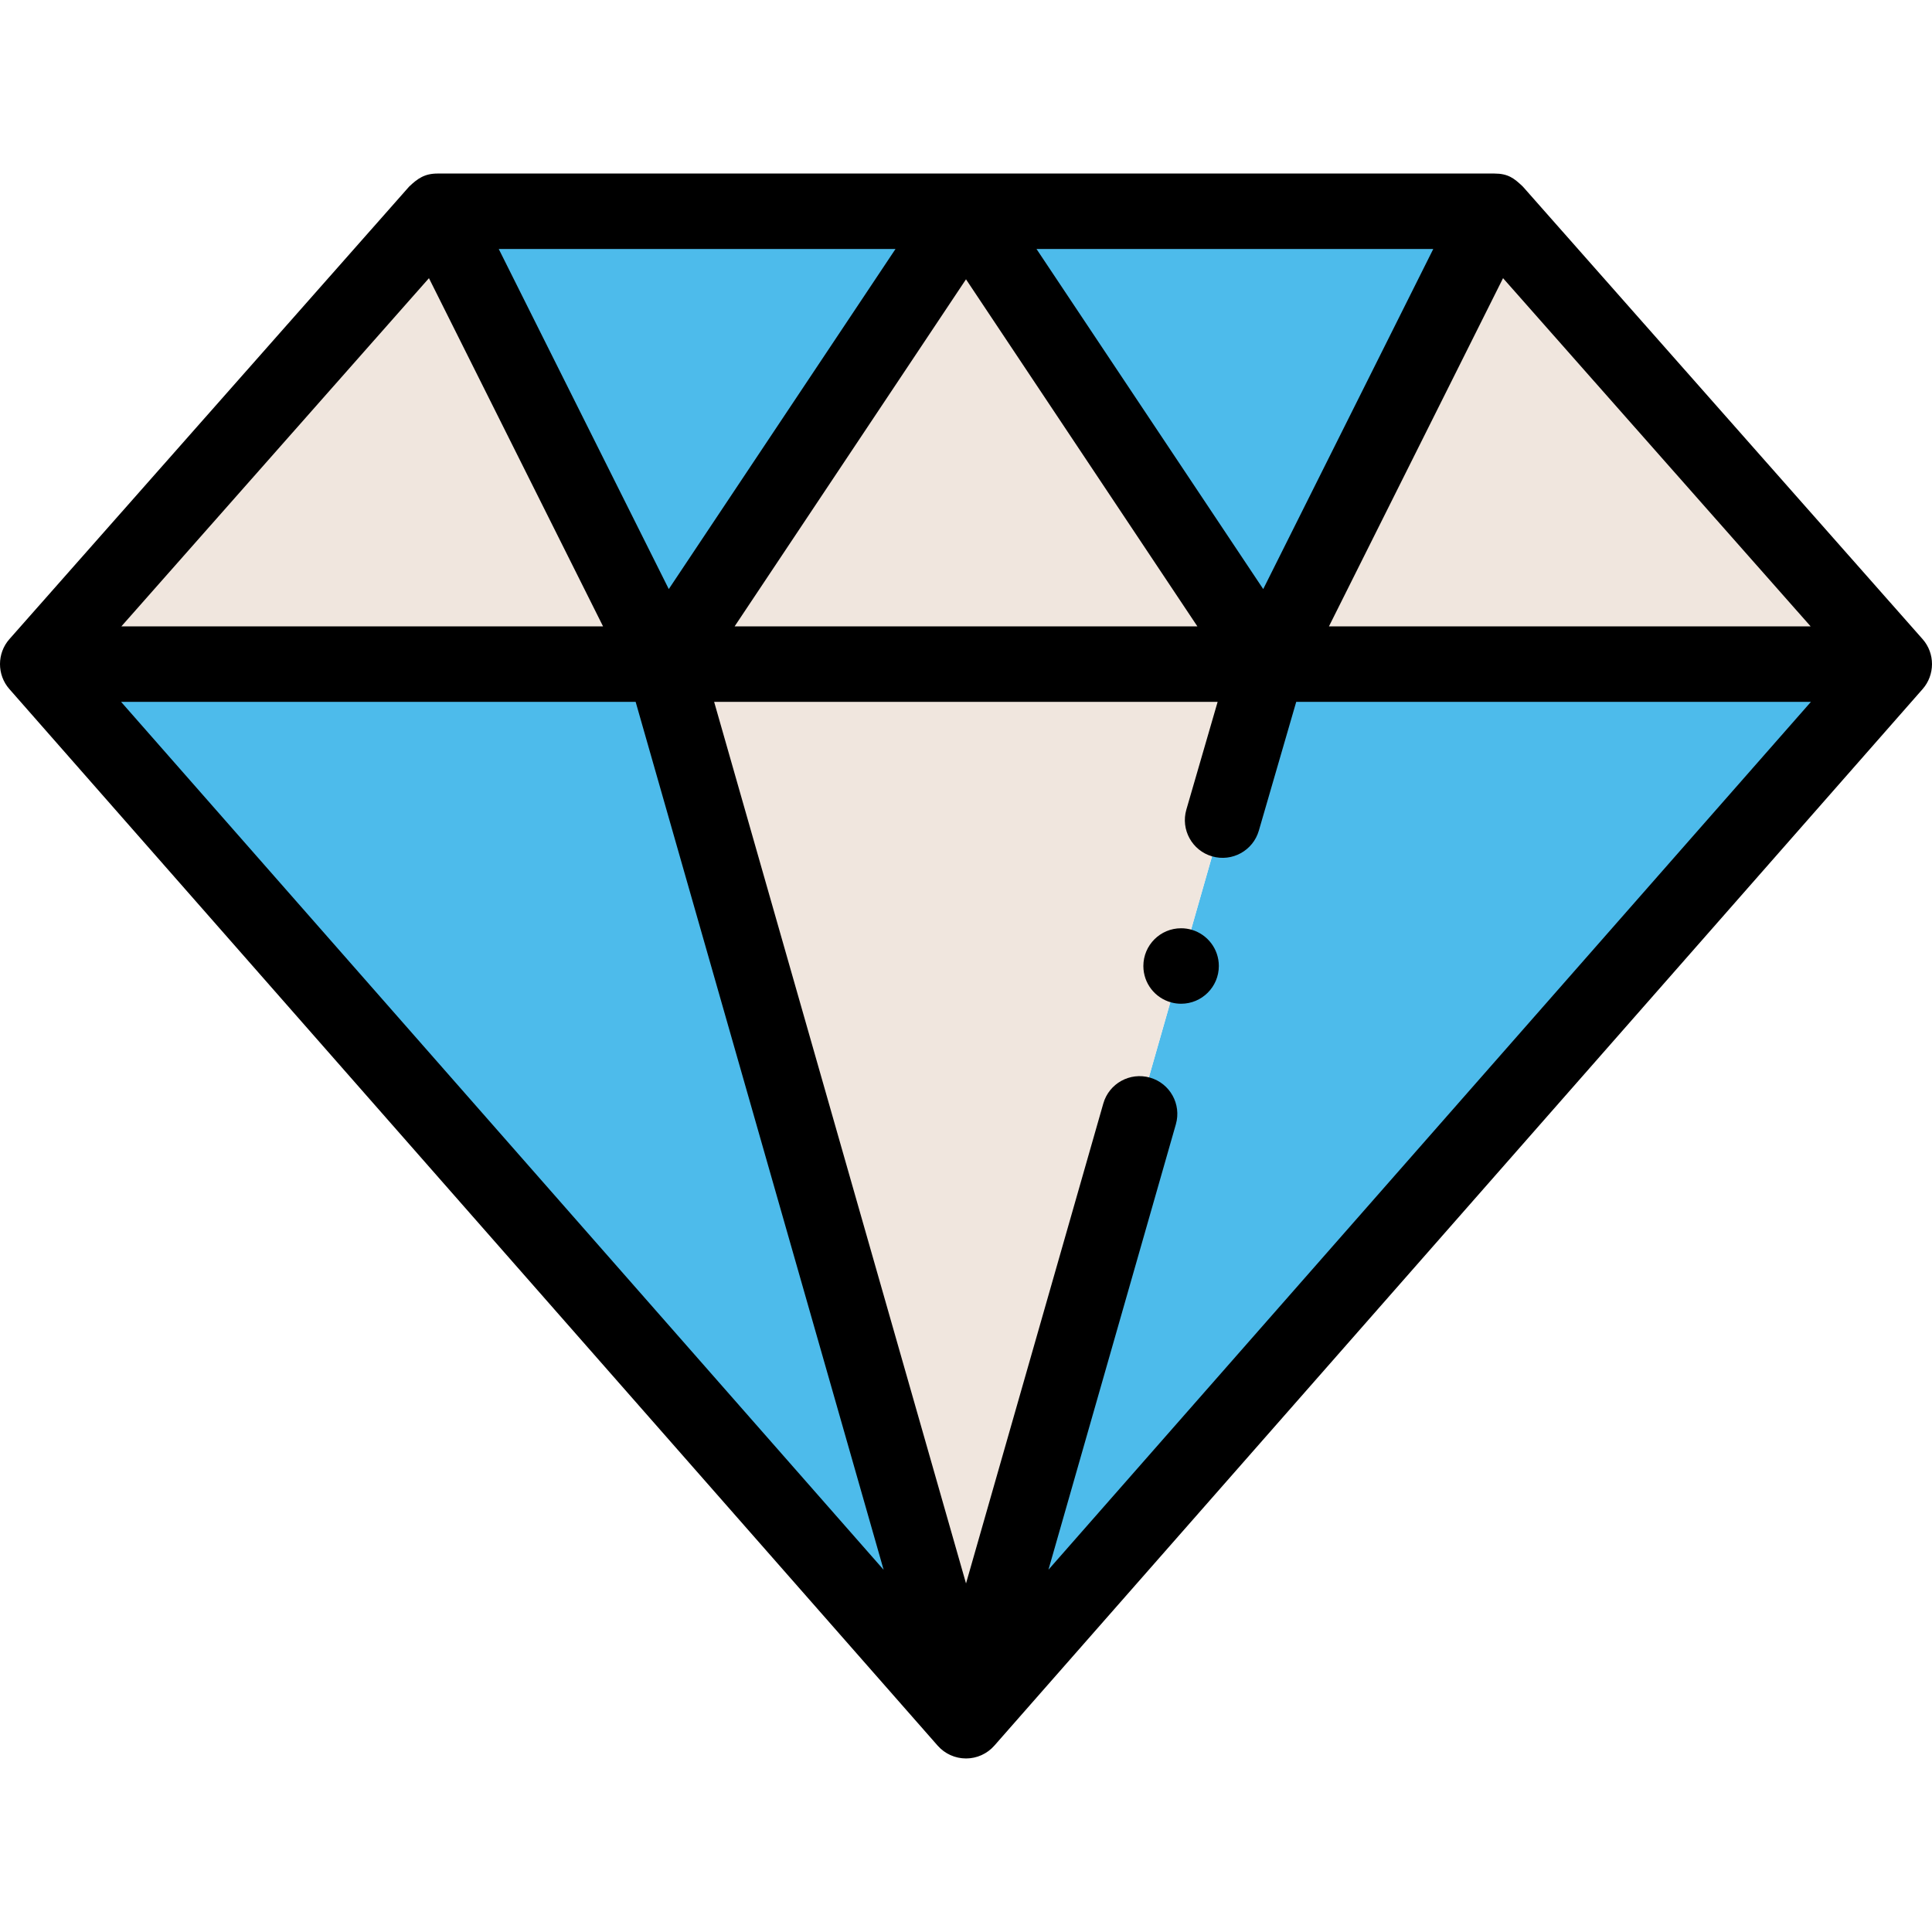
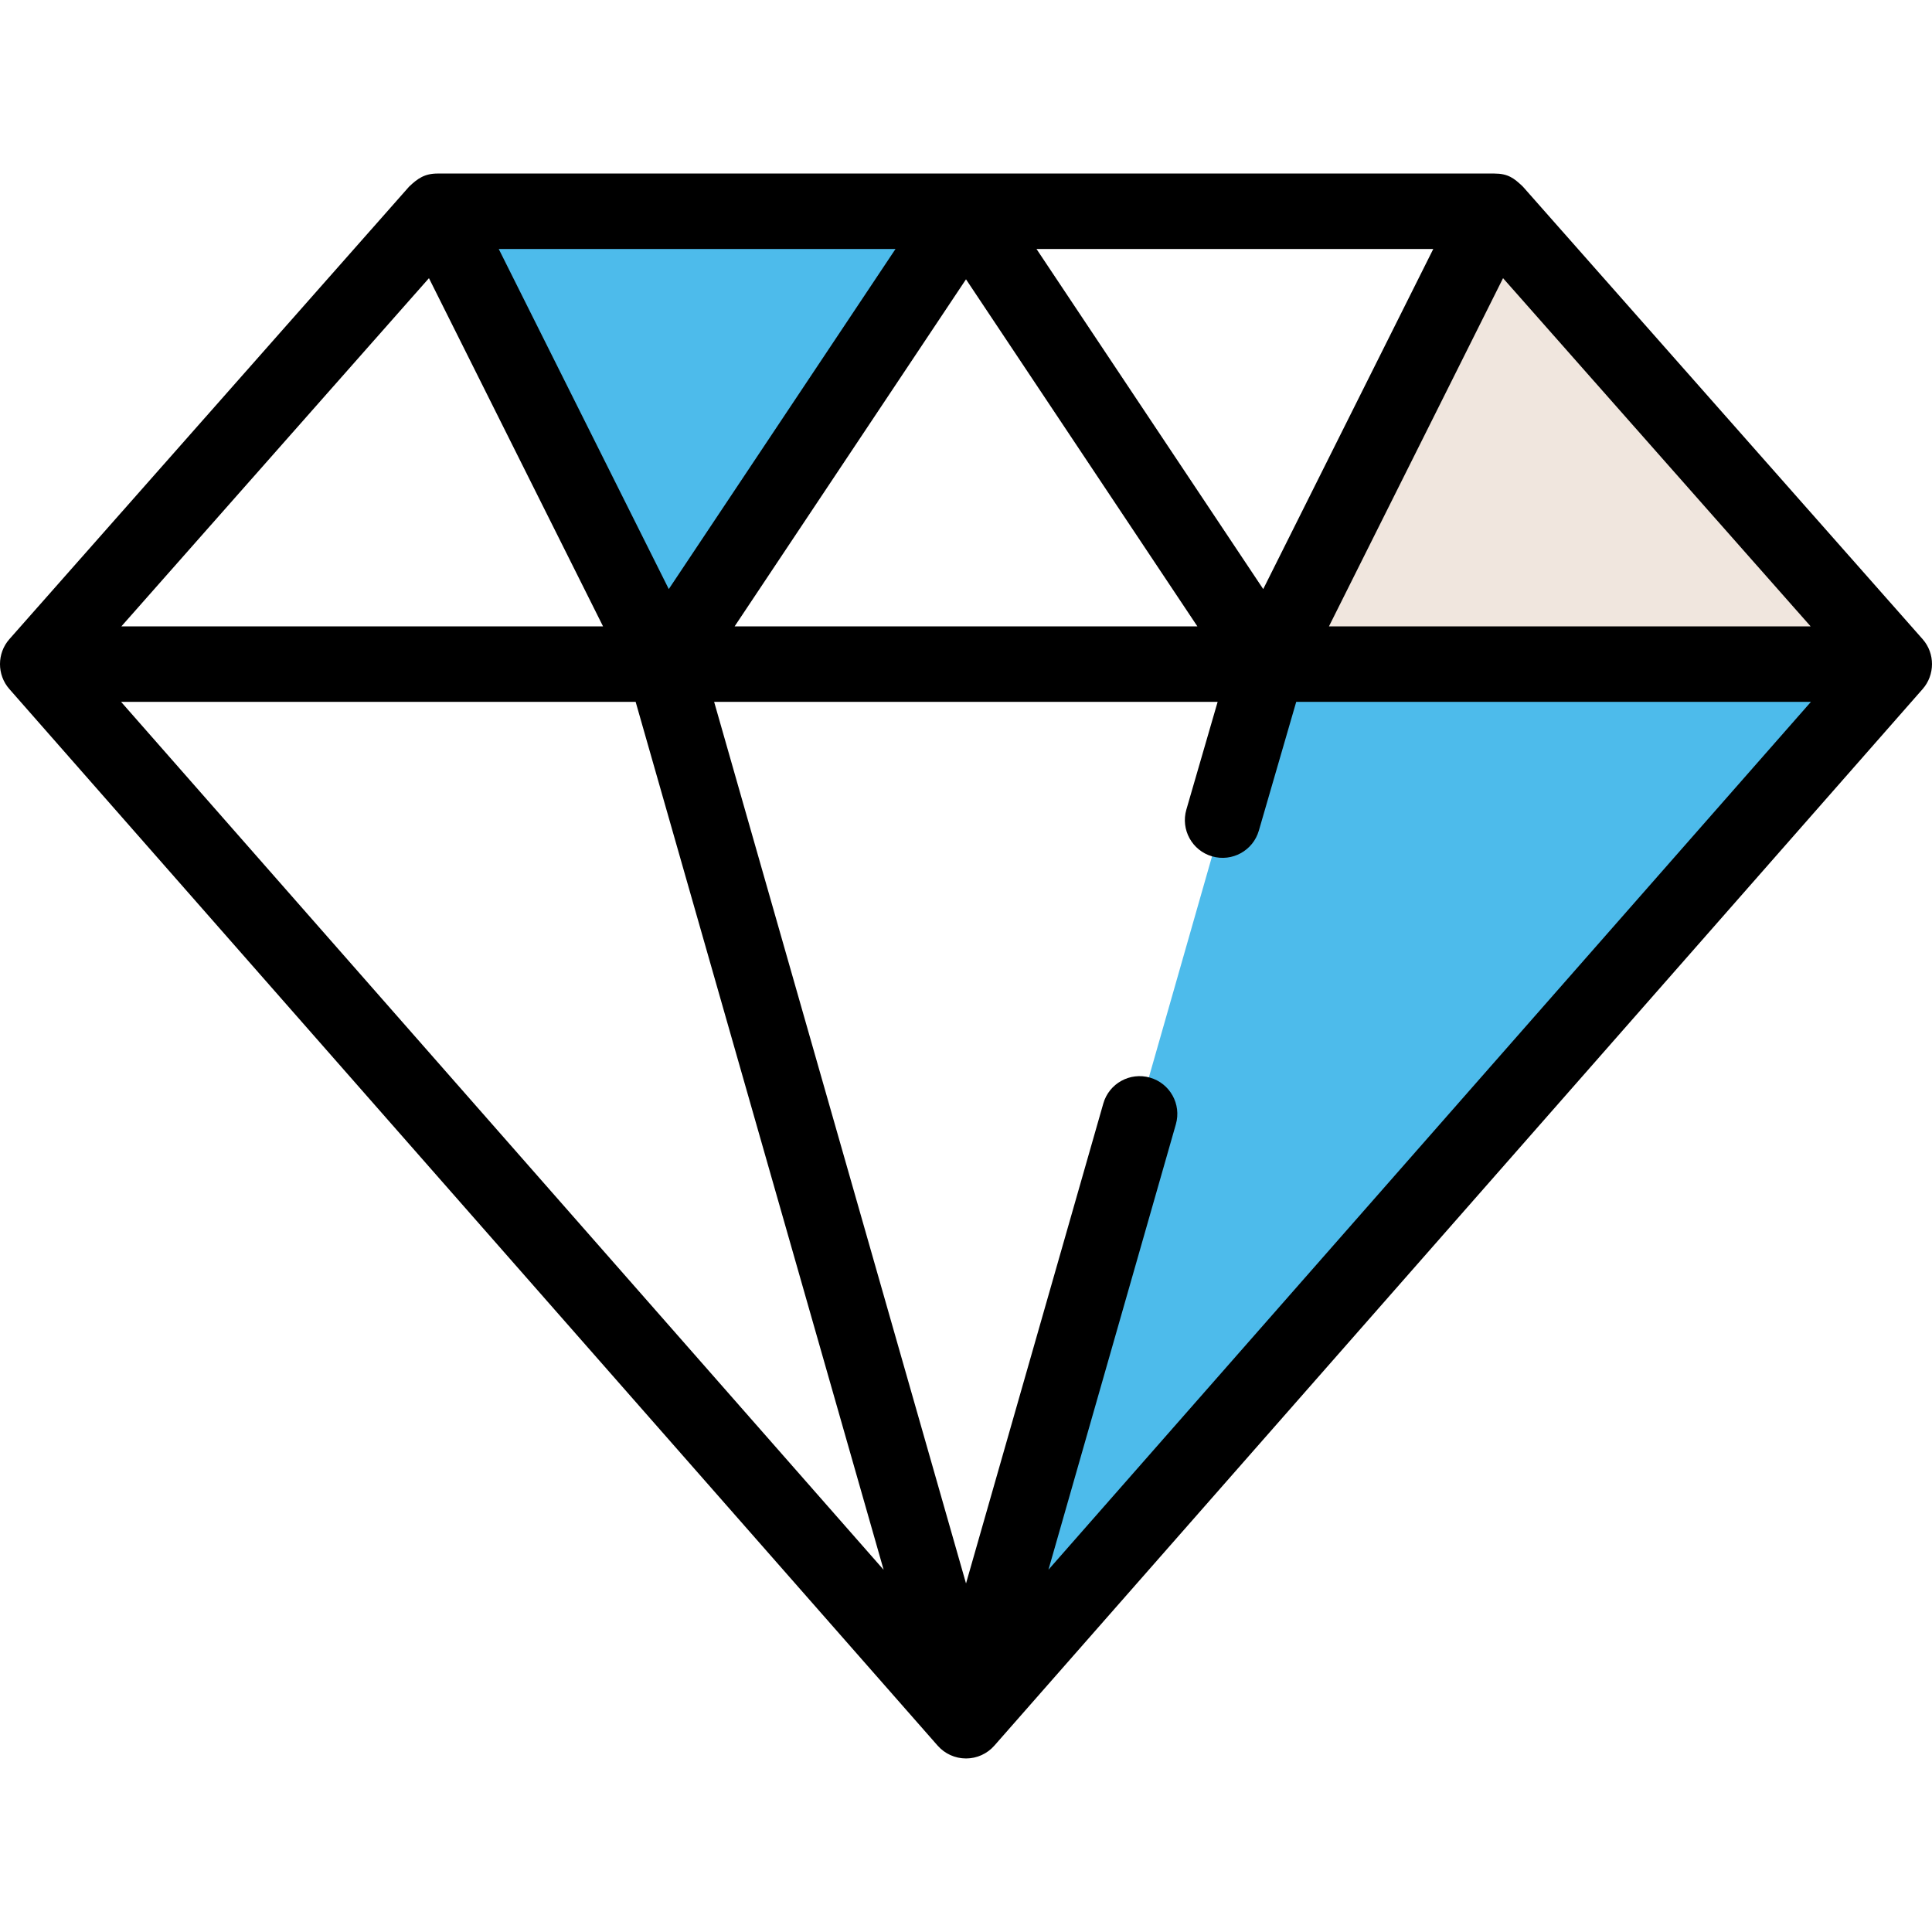
<svg xmlns="http://www.w3.org/2000/svg" version="1.1" id="Capa_1" x="0px" y="0px" viewBox="0 0 512 512" style="enable-background:new 0 0 512 512;" xml:space="preserve">
  <g>
    <polygon style="fill:#4DBBEB;" points="335.754,175.996 255.75,456.011 501.763,175.996  " />
    <polygon style="fill:#4DBBEB;" points="255.75,55.99 175.745,175.996 115.742,55.99  " />
-     <polygon style="fill:#4DBBEB;" points="175.745,175.996 255.75,456.011 9.736,175.996  " />
  </g>
-   <polygon style="fill:#F0E6DE;" points="115.742,55.99 175.745,175.996 9.736,175.996 " />
-   <polygon style="fill:#4DBBEB;" points="395.758,55.99 335.754,175.996 255.75,55.99 " />
  <g>
    <polygon style="fill:#F0E6DE;" points="395.758,55.99 501.763,175.996 335.754,175.996  " />
-     <polygon style="fill:#F0E6DE;" points="255.75,55.99 175.745,175.996 255.75,456.011 335.754,175.996  " />
  </g>
-   <path d="M323.004,256c0-4.52-3-8.34-7.12-9.581c-0.91-0.27-1.88-0.42-2.88-0.42c-5.52,0-10.001,4.48-10.001,10.001  c0,4.62,3.13,8.51,7.39,9.651c0.83,0.23,1.71,0.35,2.61,0.35C318.523,266.001,323.004,261.521,323.004,256z" />
  <path d="M509.509,169.376L403.625,49.507c-0.015-0.018-0.031-0.035-0.047-0.053c-2.331-2.228-3.925-3.465-7.57-3.465H115.992  c-3.431,0-5.281,1.278-7.57,3.465c-0.015,0.018-0.031,0.035-0.047,0.053L2.492,169.376c-3.315,3.752-3.324,9.456-0.018,13.221  l246.013,280.015c0.033,0.037,0.07,0.069,0.104,0.106c0.171,0.189,0.349,0.37,0.533,0.545c0.055,0.052,0.108,0.107,0.164,0.158  c0.237,0.214,0.482,0.418,0.738,0.608c0.05,0.037,0.102,0.07,0.153,0.106c0.211,0.151,0.427,0.294,0.649,0.428  c0.082,0.05,0.165,0.097,0.248,0.144c0.215,0.122,0.435,0.235,0.659,0.341c0.068,0.032,0.134,0.067,0.202,0.097  c0.294,0.131,0.594,0.249,0.901,0.352c0.038,0.013,0.077,0.022,0.115,0.034c0.266,0.085,0.537,0.159,0.812,0.222  c0.09,0.021,0.181,0.038,0.271,0.057c0.235,0.047,0.473,0.085,0.713,0.115c0.091,0.012,0.182,0.025,0.274,0.034  c0.322,0.031,0.646,0.052,0.975,0.052H256c0.329,0,0.653-0.021,0.975-0.052c0.092-0.009,0.183-0.023,0.275-0.034  c0.24-0.03,0.476-0.068,0.711-0.115c0.091-0.018,0.182-0.036,0.273-0.057c0.275-0.063,0.546-0.136,0.812-0.222  c0.038-0.012,0.077-0.021,0.115-0.034c0.307-0.102,0.606-0.221,0.9-0.351c0.07-0.031,0.137-0.066,0.206-0.099  c0.223-0.105,0.441-0.218,0.655-0.339c0.084-0.047,0.167-0.095,0.25-0.145c0.222-0.135,0.439-0.277,0.649-0.429  c0.05-0.036,0.102-0.068,0.151-0.105c0.256-0.191,0.501-0.394,0.738-0.608c0.056-0.051,0.109-0.106,0.165-0.158  c0.184-0.175,0.362-0.356,0.533-0.545c0.033-0.037,0.071-0.069,0.104-0.106l246.013-280.015  C512.787,178.888,512.868,173.174,509.509,169.376z M304.753,285.578c-5.309-1.521-10.847,1.554-12.365,6.864l-36.382,127.186  l-66.753-233.632h133.434l-8.288,28.554c-1.54,5.304,1.512,10.853,6.816,12.392c5.305,1.54,10.853-1.511,12.392-6.816l9.907-34.129  h136.402L277.85,415.99l33.768-118.047C313.137,292.633,310.063,287.096,304.753,285.578z M113.676,73.719l46.139,92.278H32.164  L113.676,73.719z M479.837,165.996H352.186l46.138-92.278L479.837,165.996z M334.767,156.11l-60.08-90.12h105.141L334.767,156.11z   M132.174,65.99h105.141l-60.08,90.12L132.174,65.99z M256,74.019l61.318,91.977H194.682L256,74.019z M168.452,185.997  l65.72,230.018L32.085,185.997H168.452z" />
  <g>
</g>
  <g>
</g>
  <g>
</g>
  <g>
</g>
  <g>
</g>
  <g>
</g>
  <g>
</g>
  <g>
</g>
  <g>
</g>
  <g>
</g>
  <g>
</g>
  <g>
</g>
  <g>
</g>
  <g>
</g>
  <g>
</g>
</svg>